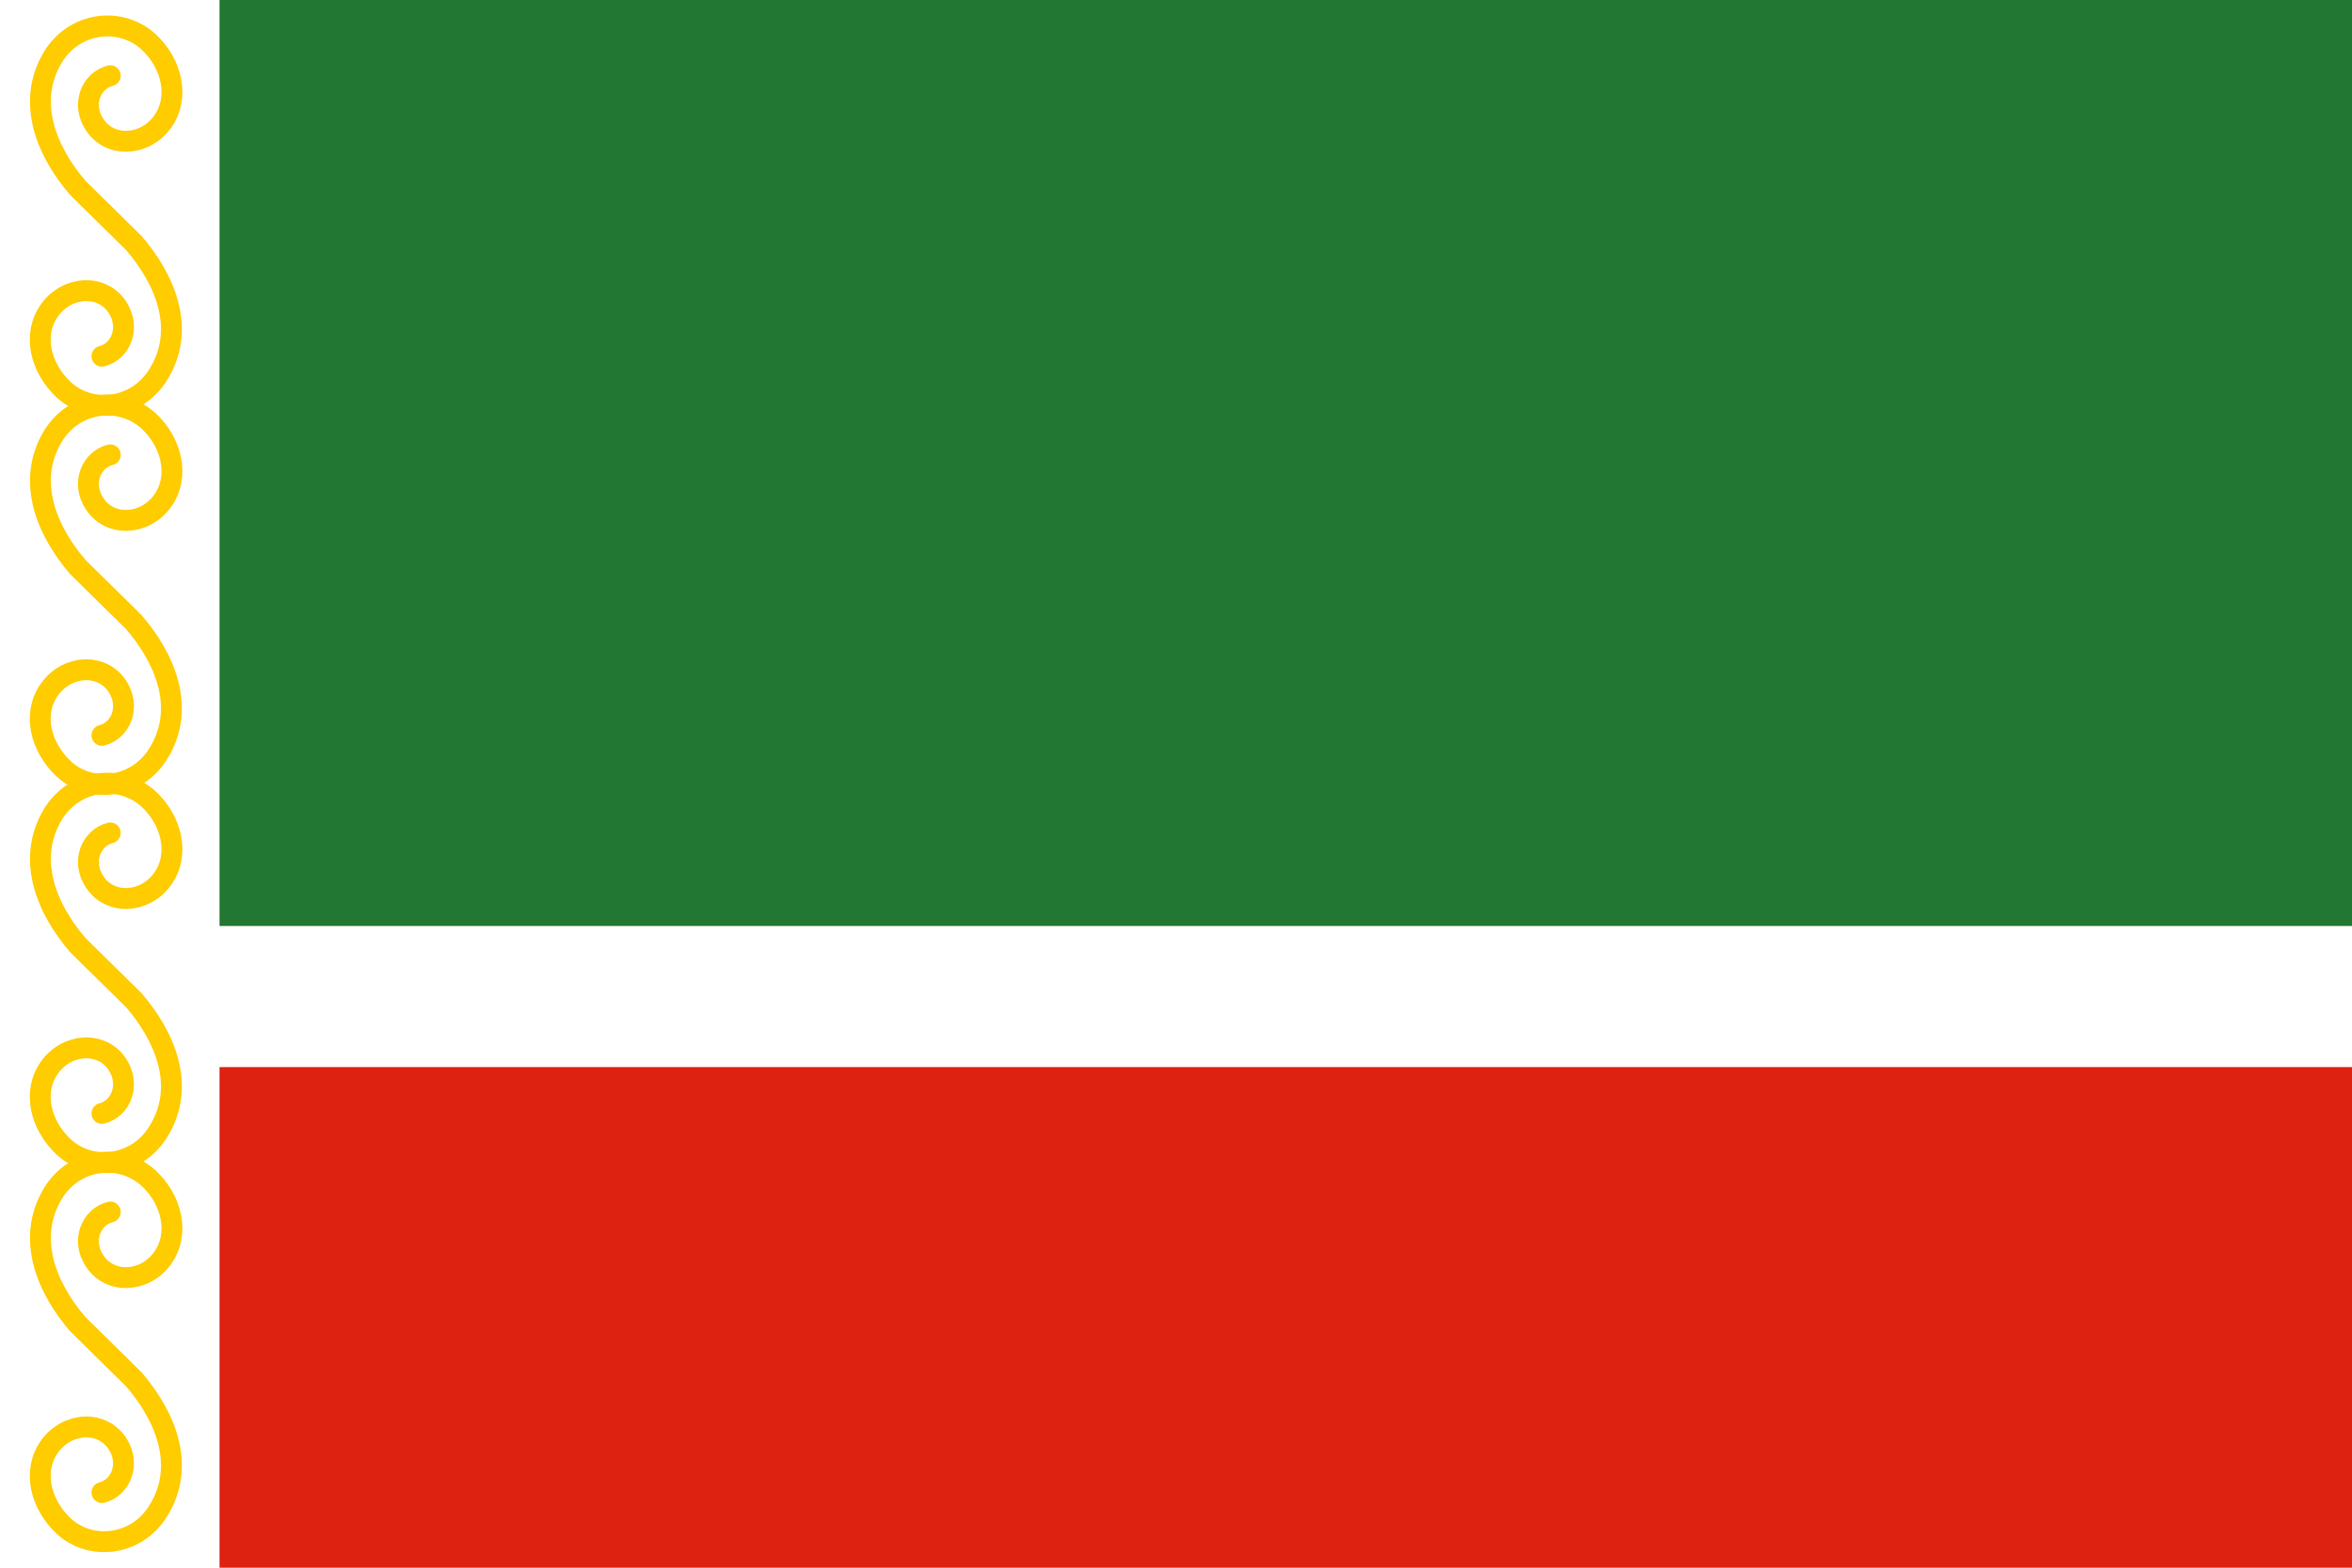
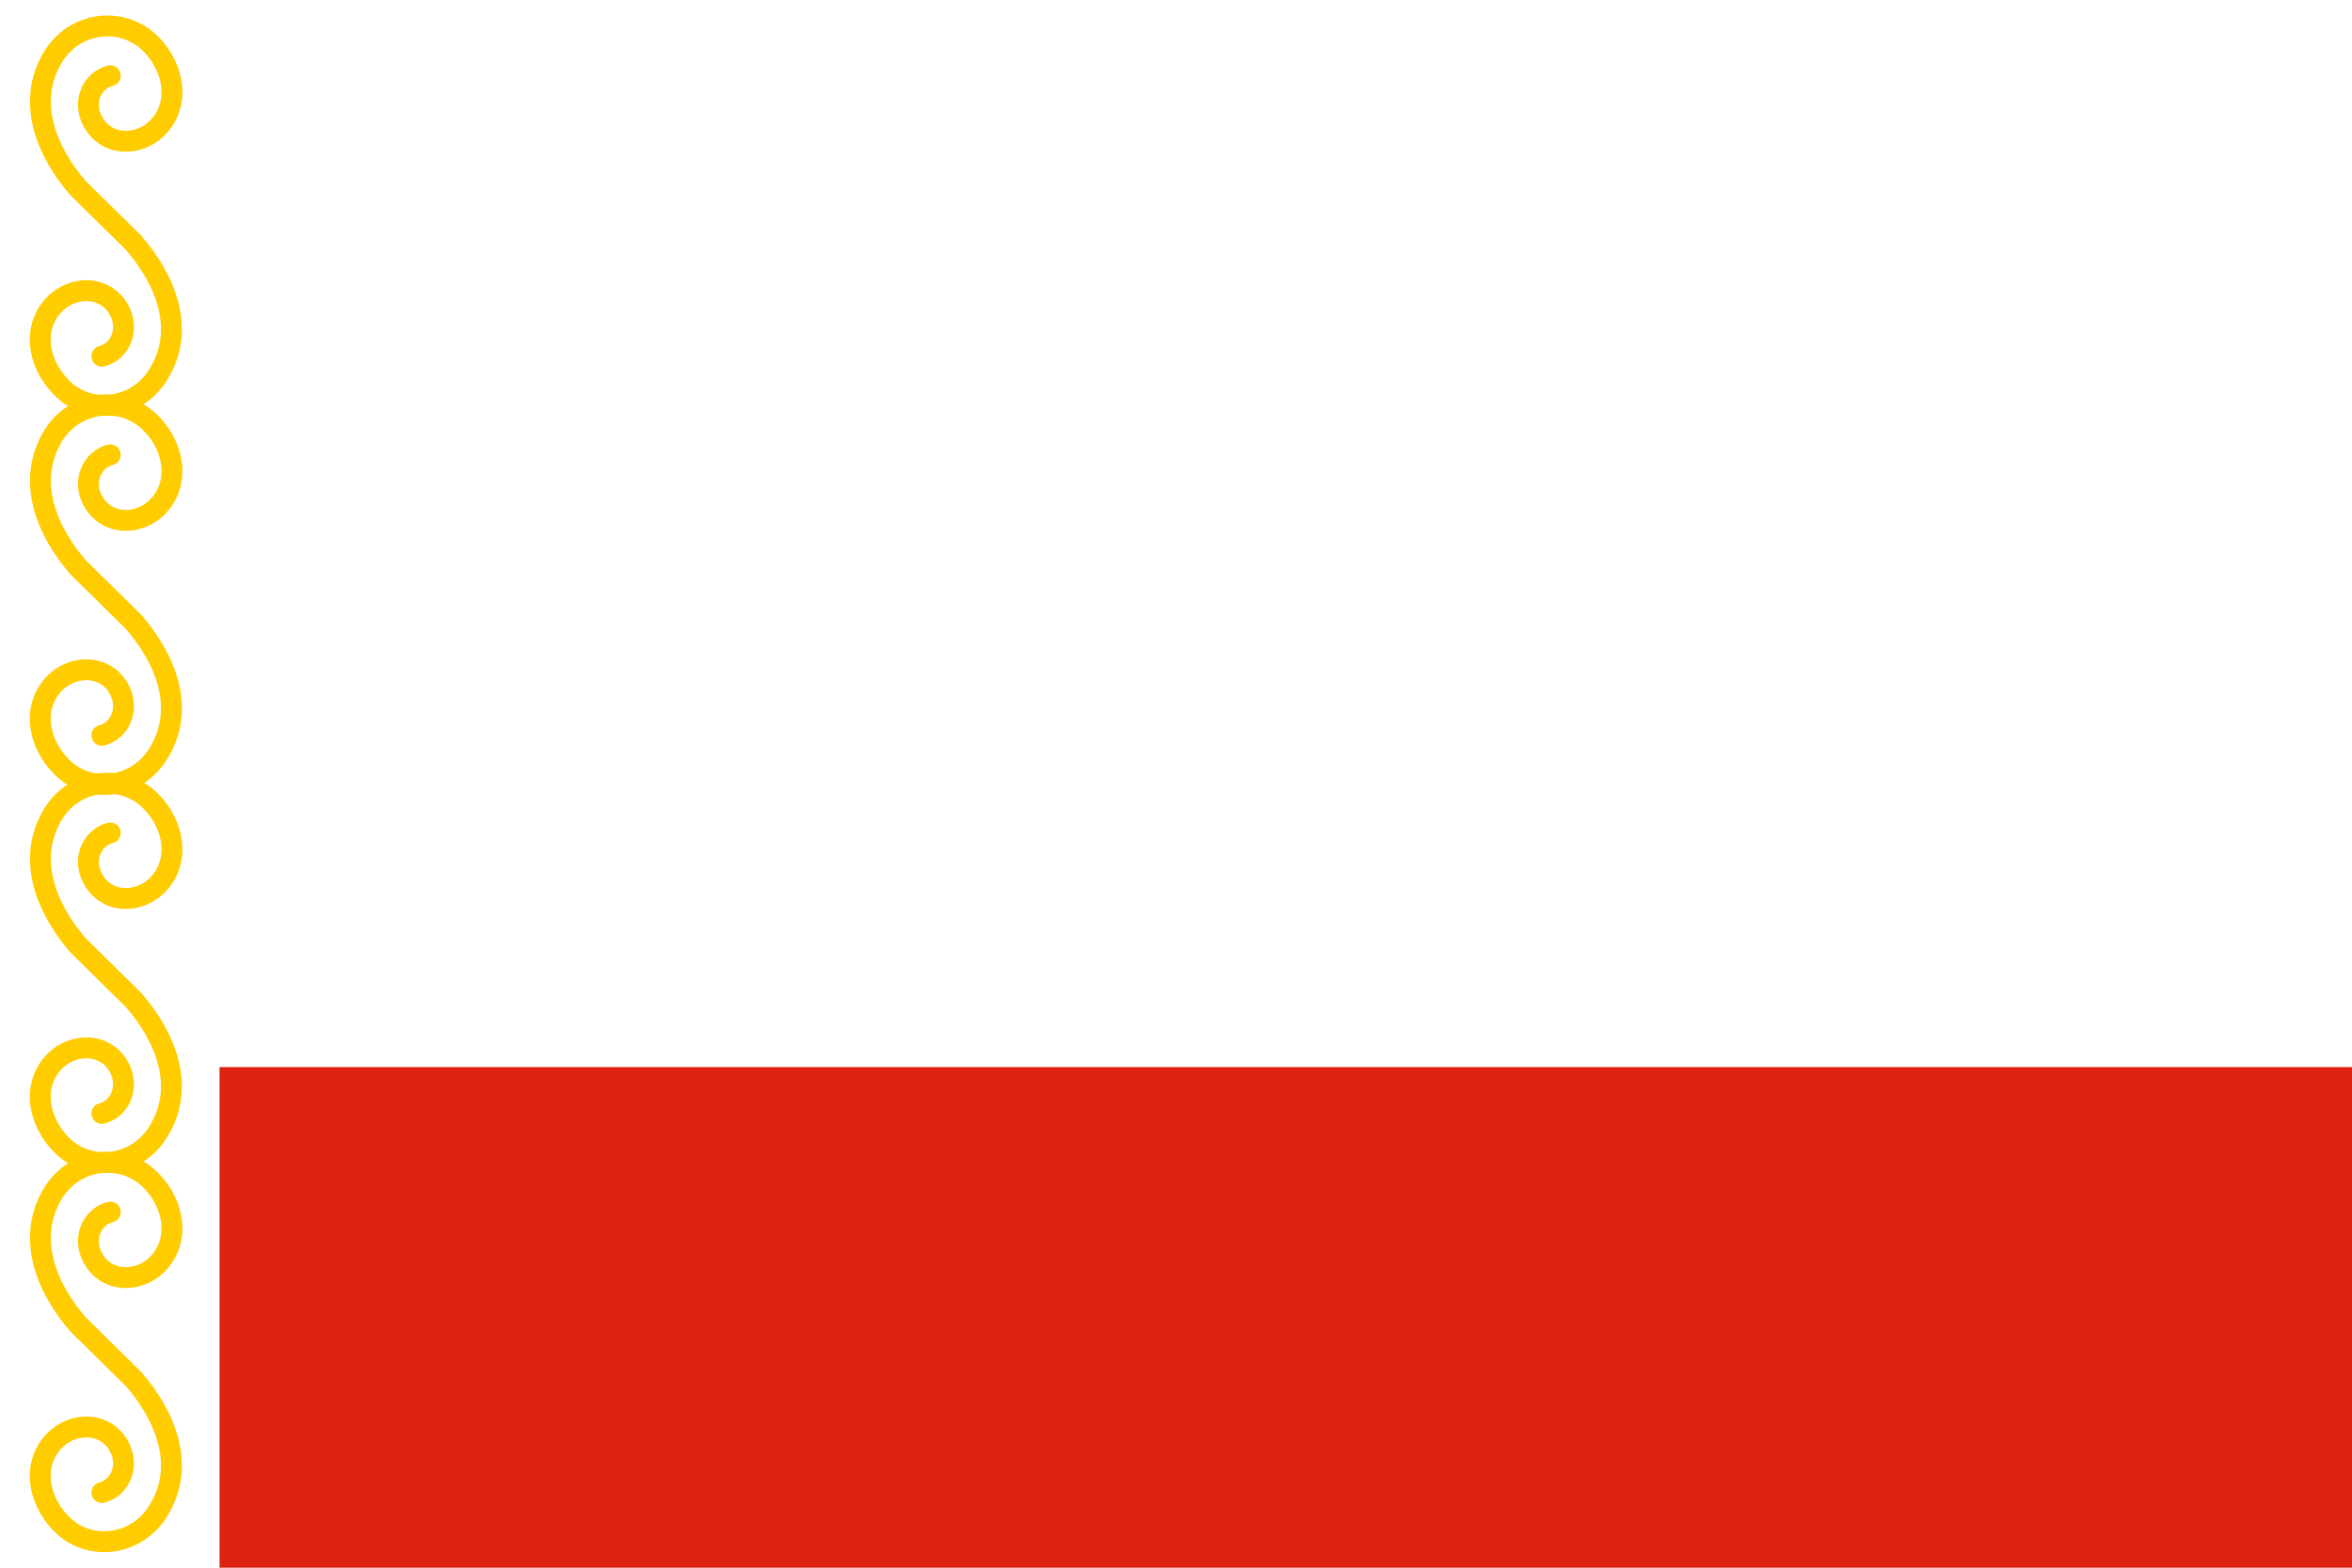
<svg xmlns="http://www.w3.org/2000/svg" xmlns:xlink="http://www.w3.org/1999/xlink" width="450" height="300">
-   <path fill="#fff" d="M0 0h450v300H0" />
  <path fill="#d21" d="M42 204.2h409v96H42" />
-   <path fill="#273" d="M42 0h409v177.2H42" />
  <path id="a" fill="none" stroke="#fc0" stroke-linecap="round" stroke-width="3.994" d="M21.096 159.392c-3.6.903-5.6 5.418-3 9.331 2.9 4.516 9.6 4.215 13-.501 3.4-4.716 1.7-11.239-2.6-15.252-5.3-4.917-14.2-4.014-18.4 2.91-5.2 8.73-1 18.262 4.8 24.984l10.7 10.536c5.8 6.723 10.1 16.255 4.8 24.985-4.1 6.923-13 7.927-18.2 3.11-4.4-4.114-6.1-10.535-2.7-15.251 3.4-4.716 10.1-5.017 13-.502 2.5 3.913.6 8.428-3 9.332" />
  <use xlink:href="#a" transform="translate(0 72.548)" />
  <use xlink:href="#a" transform="translate(0 -72.356)" />
  <use xlink:href="#a" transform="translate(0 -144.904)" />
</svg>